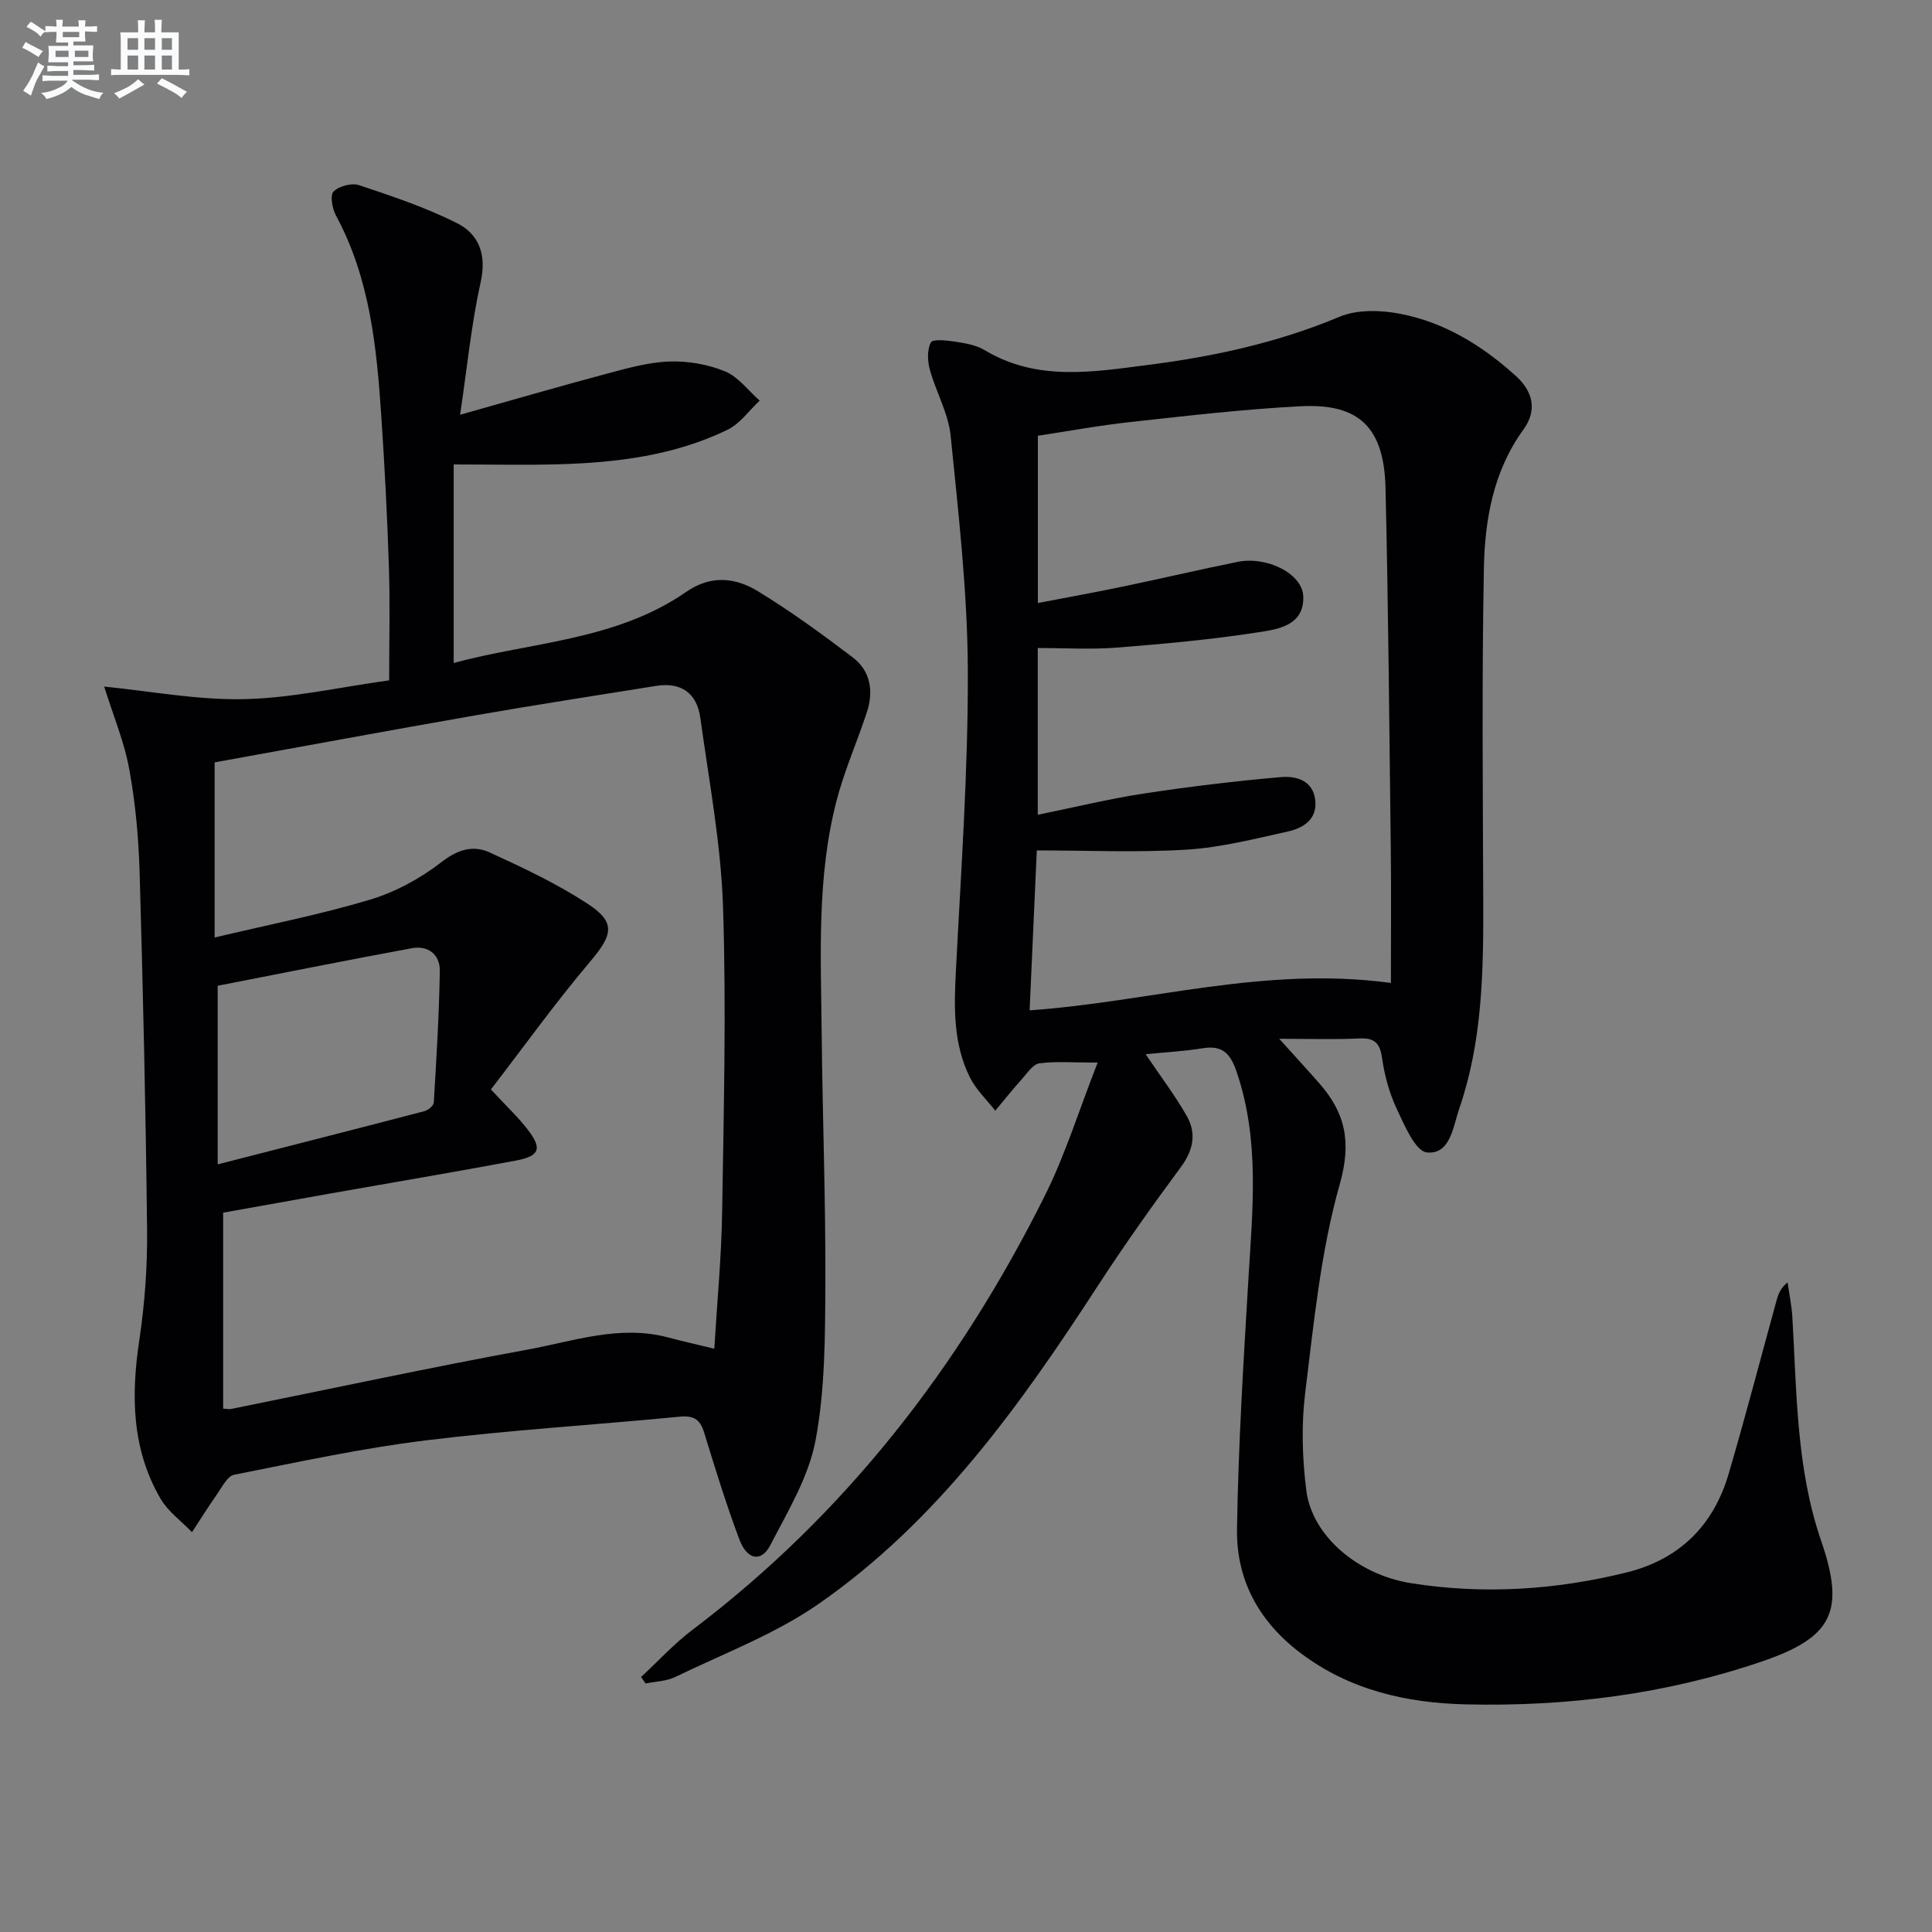
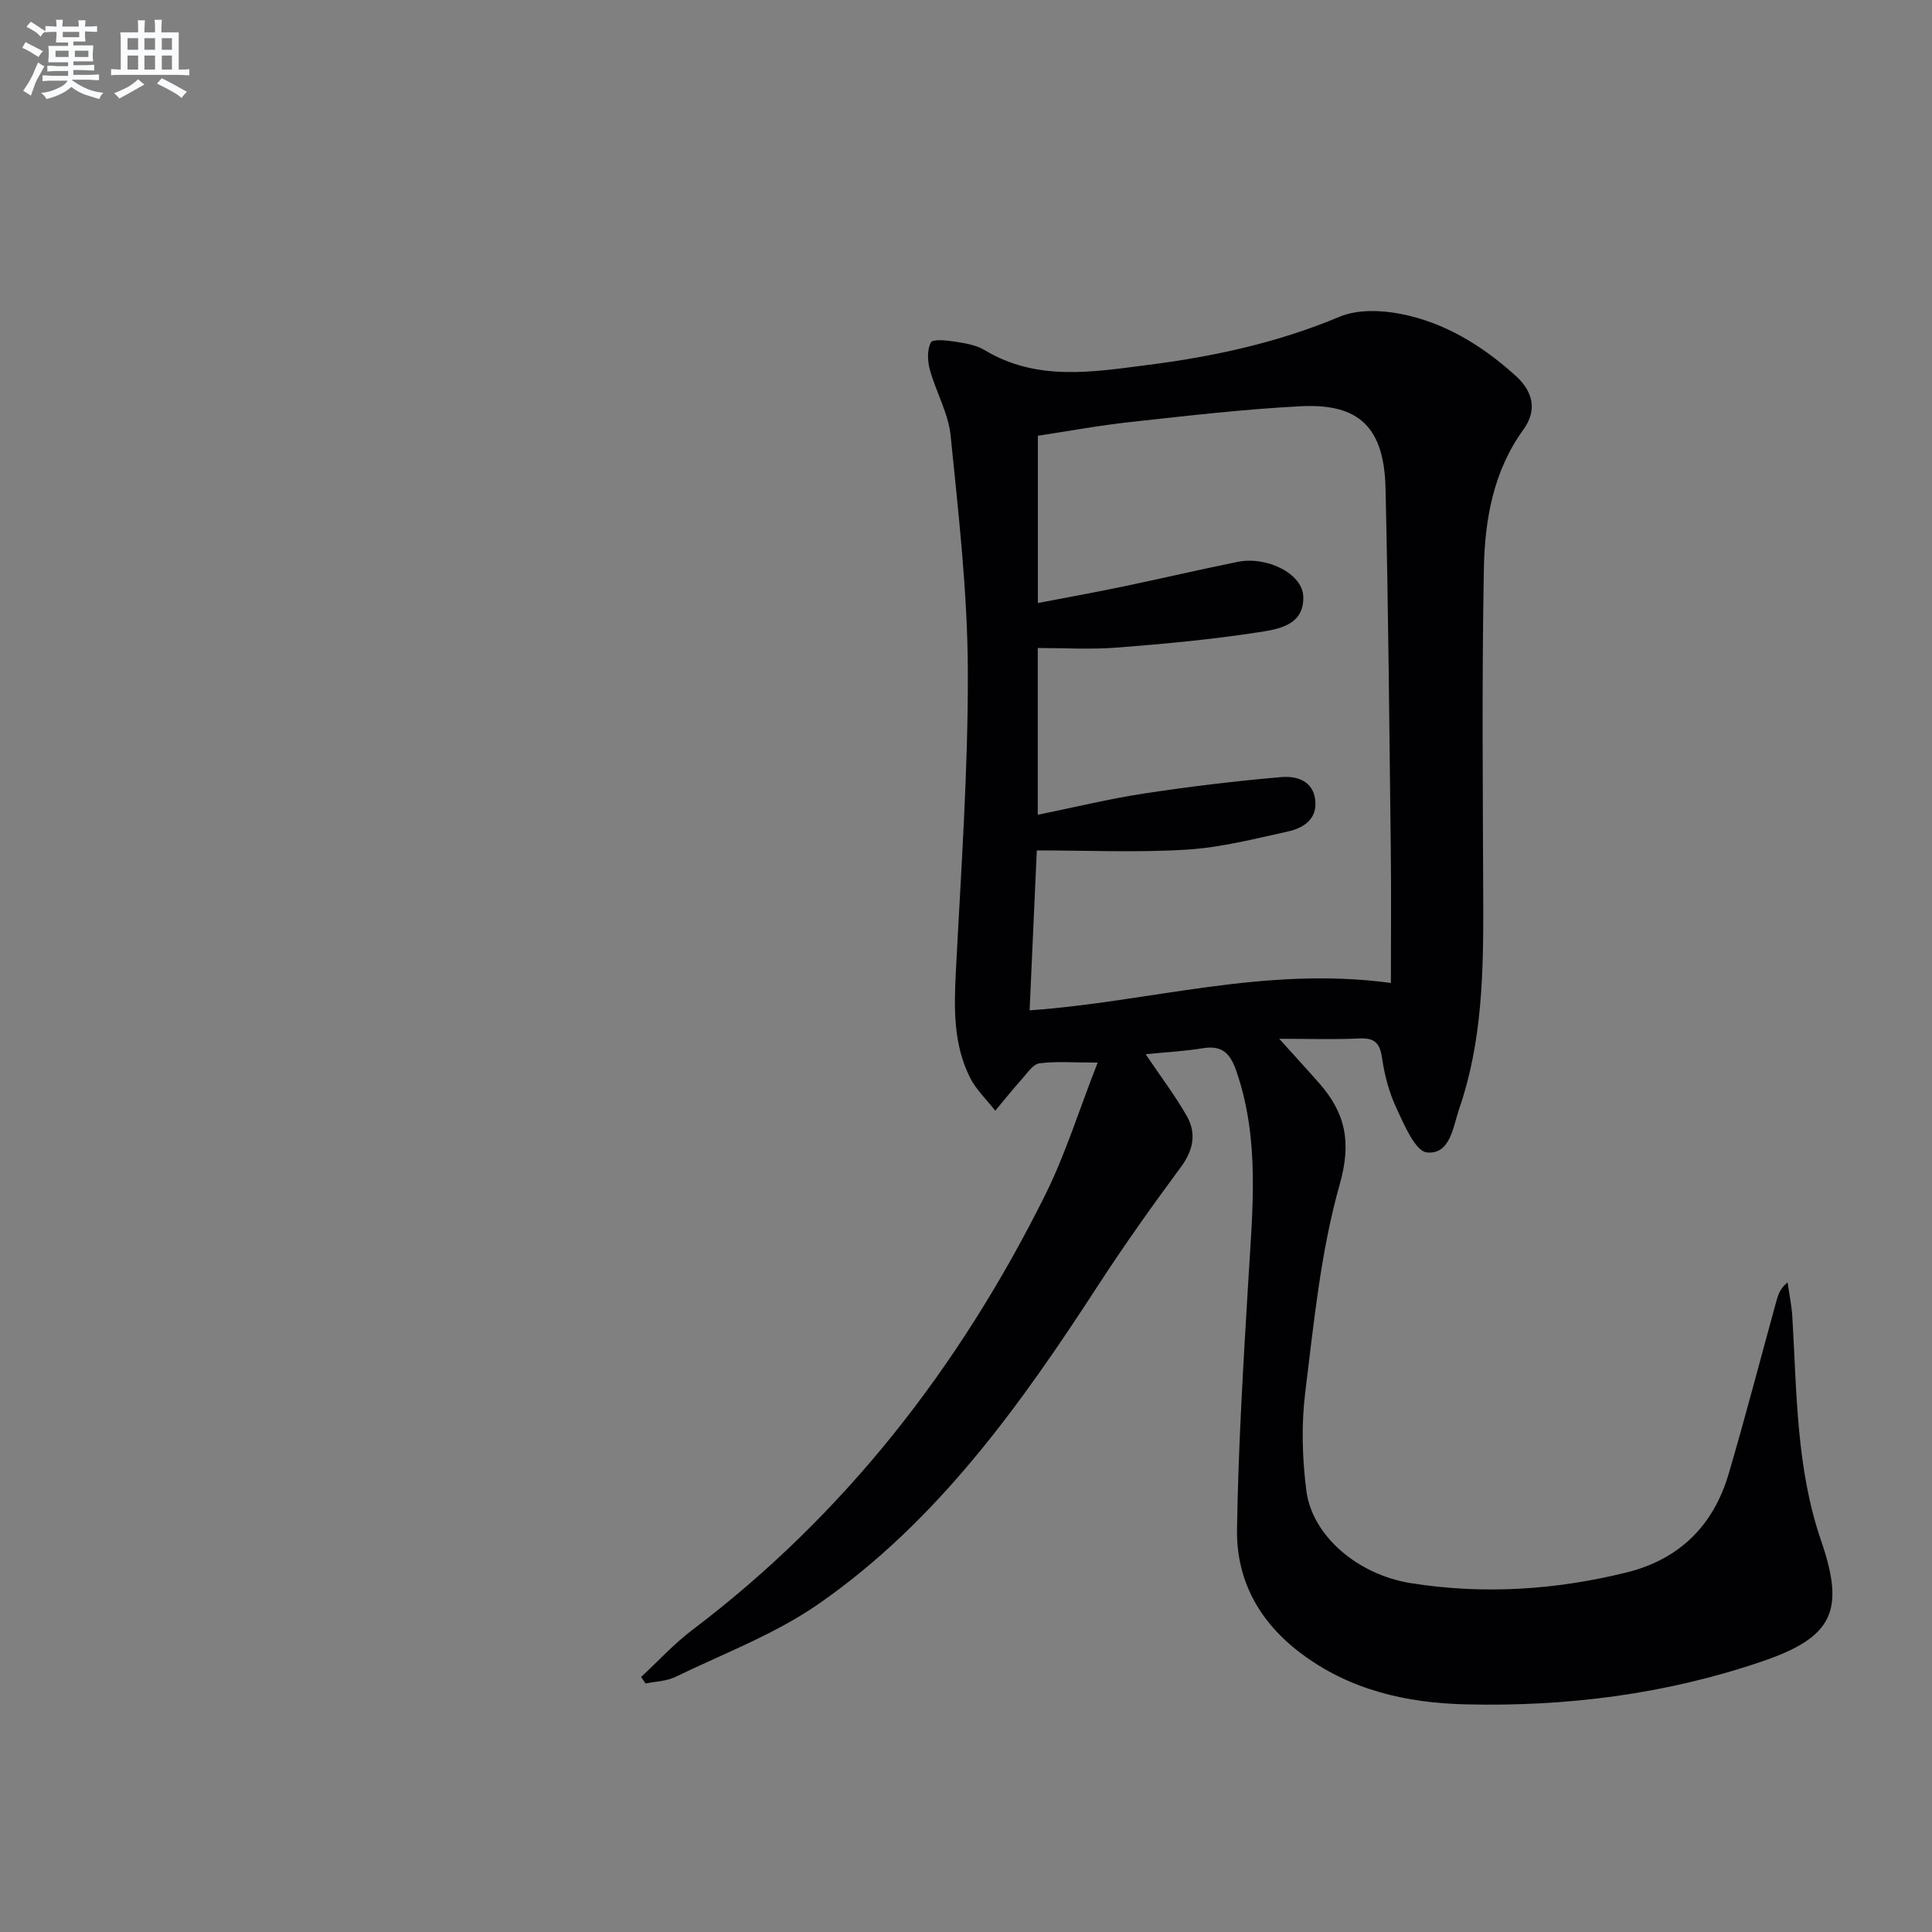
<svg xmlns="http://www.w3.org/2000/svg" enable-background="new 0 0 400 400" viewBox="0 0 400 400">
  <rect x="0" y="0" width="400" height="400" fill="#808080" stroke="none" />
  <path d="m237.19 218.26c3.06 4.54 6.06 8.49 8.5 12.76 2.07 3.61 1.39 7.11-1.21 10.62-5.92 8-11.69 16.12-17.11 24.46-16.12 24.82-33.26 48.87-57.91 65.99-9.03 6.27-19.66 10.26-29.65 15.11-1.84.89-4.1.92-6.16 1.35-.31-.45-.61-.9-.92-1.35 3.52-3.26 6.8-6.85 10.61-9.74 31.72-23.99 55.35-54.56 72.98-89.9 4.25-8.51 7.08-17.73 10.94-27.56-5.13 0-8.65-.3-12.06.15-1.32.18-2.5 2-3.58 3.21-1.92 2.14-3.72 4.39-5.56 6.6-1.76-2.26-3.94-4.31-5.21-6.82-3.49-6.92-3.34-14.4-2.95-21.97 1.06-20.76 2.55-41.53 2.48-62.3-.06-16.23-1.93-32.47-3.56-48.66-.47-4.65-3.04-9.07-4.31-13.69-.49-1.78-.57-4.09.21-5.62.37-.73 3.25-.44 4.92-.18 2.12.33 4.42.69 6.2 1.76 10.89 6.56 22.53 4.52 34.04 3.05 13.52-1.73 26.75-4.62 39.46-9.95 3.68-1.54 8.56-1.39 12.61-.6 9.16 1.77 16.98 6.6 23.87 12.84 3.54 3.2 4.52 7.06 1.59 11.11-6.26 8.64-8 18.69-8.19 28.83-.43 22.95-.21 45.91-.13 68.86.05 14.5-.17 28.97-4.96 42.88-1.29 3.74-1.83 9.57-6.69 9.1-2.4-.23-4.68-5.65-6.28-9.07-1.53-3.26-2.51-6.9-3.02-10.47-.45-3.17-1.6-4.22-4.77-4.06-5.14.25-10.3.07-16.52.07 3.16 3.51 5.77 6.34 8.31 9.23 5.39 6.14 6.69 12.15 4.23 20.85-3.95 13.93-5.36 28.64-7.15 43.1-.83 6.68-.63 13.64.22 20.34 1.2 9.4 10.64 17.45 21.72 19.2 14.97 2.36 29.84 1.41 44.54-2.22 10.99-2.71 18.03-9.72 21.18-20.43 3.51-11.94 6.63-23.99 9.94-35.98.34-1.23.79-2.44 2.26-3.67.34 2.42.85 4.83.99 7.26.92 15.57.8 31.27 5.97 46.3 5.01 14.56 2.35 19.96-12.3 24.95-19.88 6.78-40.44 9.37-61.31 8.87-12.22-.29-24-2.93-34.19-10.63-8.62-6.51-13.31-15.15-13.15-25.63.26-17.28 1.33-34.55 2.36-51.81.86-14.44 2.39-28.82-2.47-42.97-1.31-3.82-2.99-5.47-7.07-4.79-3.78.62-7.61.81-11.74 1.22zm50.78-14.75c0-10.03.09-18.82-.02-27.6-.3-24.94-.51-49.88-1.09-74.81-.29-12.58-5.43-17.61-17.55-16.99-11.77.6-23.51 1.98-35.23 3.26-6.52.71-12.98 1.91-19.2 2.85v34.63c6.18-1.19 11.87-2.21 17.52-3.39 7.95-1.66 15.86-3.51 23.82-5.13 6.05-1.23 13.45 2.42 13.61 7.16.21 6.08-5.34 6.81-9.46 7.44-9.65 1.49-19.42 2.39-29.16 3.15-5.41.42-10.87.08-16.35.08v34.53c7.65-1.56 14.73-3.29 21.91-4.39 9.45-1.44 18.96-2.59 28.48-3.41 3.08-.27 6.61.67 7.06 4.78.44 3.97-2.49 5.78-5.66 6.48-6.95 1.54-13.95 3.33-21 3.76-10.21.63-20.5.16-30.99.16-.51 11.33-.99 22.01-1.49 33.11 24.87-1.74 48.52-9.23 74.8-5.67z" fill="#010103" />
-   <path d="m21.57 142.15c9.55.94 19.27 2.81 28.96 2.6 9.86-.21 19.67-2.46 30.04-3.89 0-8.18.2-15.81-.05-23.42-.34-10.46-.88-20.92-1.58-31.36-.96-14.28-2.37-28.47-9.37-41.43-.77-1.43-1.28-4.19-.52-4.98 1.1-1.14 3.75-1.84 5.28-1.34 6.87 2.29 13.8 4.62 20.25 7.85 4.62 2.31 6.2 6.55 4.93 12.26-1.93 8.7-2.79 17.64-4.25 27.43 10.8-3.04 20.42-5.84 30.1-8.43 4.32-1.15 8.73-2.42 13.14-2.59 3.86-.15 8.02.57 11.59 2.03 2.76 1.13 4.82 3.98 7.19 6.07-2.2 2.05-4.07 4.78-6.66 6.03-10.96 5.31-22.84 6.8-34.86 7.14-6.96.2-13.93.04-21.83.04v41.1c15.98-4.34 33.54-4.6 48.13-14.71 5.17-3.58 10.24-2.97 14.91-.11 6.79 4.15 13.27 8.87 19.61 13.69 3.68 2.8 4.31 7.01 2.9 11.32-2.02 6.15-4.67 12.11-6.29 18.36-4.1 15.82-3.23 32.04-3.07 48.17.17 17.3.84 34.61.76 51.91-.05 10.78-.05 21.76-2.02 32.28-1.42 7.58-5.73 14.71-9.37 21.73-1.86 3.6-4.79 3.1-6.39-1.13-2.75-7.29-5.04-14.76-7.33-22.22-.84-2.74-2.2-3.52-5.07-3.24-17.52 1.7-35.12 2.76-52.58 4.91-13.32 1.64-26.49 4.5-39.67 7.12-1.37.27-2.44 2.49-3.46 3.94-1.82 2.59-3.5 5.29-5.24 7.94-2.2-2.29-4.94-4.25-6.5-6.91-6-10.29-6.13-21.4-4.4-32.9 1.13-7.53 1.68-15.23 1.6-22.85-.27-24.62-.83-49.24-1.54-73.85-.21-7.11-.84-14.29-2.12-21.28-1.01-5.72-3.32-11.21-5.22-17.28zm22.87 51.95c11.23-2.67 21.81-4.73 32.09-7.81 5.28-1.58 10.48-4.39 14.84-7.78 3.38-2.63 6.56-3.59 9.99-2.03 6.91 3.16 13.86 6.44 20.21 10.57 6.01 3.9 5.32 6.48.64 12.01-7.25 8.57-13.81 17.72-20.57 26.5 3.06 3.31 5.51 5.6 7.54 8.21 3.15 4.06 2.61 5.59-2.5 6.54-12.72 2.38-25.49 4.52-38.23 6.78-7.45 1.32-14.89 2.66-22.25 3.98v40.57c.69.04 1.19.16 1.65.07 20.47-4.13 40.89-8.53 61.43-12.3 9.52-1.75 19.03-5.16 28.99-2.52 3.01.8 6.05 1.48 9.62 2.35.58-9.68 1.47-18.93 1.62-28.2.33-21.14.88-42.31.18-63.43-.44-13.02-2.91-25.99-4.69-38.95-.7-5.12-3.93-7.49-9.18-6.65-12.44 2-24.89 3.91-37.3 6.08-17.95 3.13-35.86 6.46-54.08 9.75zm.63 46.97c15.26-3.91 29.03-7.42 42.78-11.01.78-.2 1.92-1.13 1.96-1.78.54-9.09 1.11-18.19 1.25-27.29.05-3.31-2.4-5.3-5.76-4.68-13.65 2.52-27.26 5.25-40.23 7.78z" fill="#010103" />
  <g fill="#fafbfc">
    <path d="m6.8 9.5c.6.3 1.3.7 2.1 1.1-.4.4-.7.8-.9 1.2-.7-.4-1.3-.8-1.8-1.1s-1.1-.6-1.6-.8c.2-.4.5-.8.7-1.2.4.2.8.5 1.5.8zm.9 6.9c-.3.6-.5 1.1-.7 1.7s-.4 1.1-.6 1.7c-.6-.4-1.1-.7-1.6-1 .7-1 1.2-1.8 1.5-2.4.3-.5.6-1.1.8-1.7.3-.6.5-1.2.8-1.8.3.3.8.6 1.3.8-.7 1.3-1.2 2.2-1.5 2.7zm.1-11c.4.3 1 .7 1.7 1.1-.5.2-.8.6-1.1 1.1-.5-.6-1-1-1.4-1.2s-.9-.6-1.5-.8c.2-.4.5-.7.9-1.1.5.3.9.6 1.4.9zm10.5 13.1c1 .4 2 .6 3.1.7-.4.4-.7.8-.8 1.3-.9-.2-1.9-.6-3-.9-1-.4-2-.9-2.8-1.6-.5.4-1.1.9-1.9 1.3s-1.9.9-3.3 1.2c-.1-.3-.5-.8-1.1-1.3 1 0 2.1-.3 3.2-.8 1.2-.5 1.9-1 2.3-1.7h-3.2c-.4 0-1 0-2 .1v-1.2c1 0 1.7.1 2 .1h3.3v-1h-2.3c-.2 0-.9 0-2 .1v-1.2c1.2 0 1.9.1 2 .1h2.3v-.8h-4.1c0-.7.1-1.2.1-1.6 0-.5 0-1.1-.1-1.8h4.1v-.7h-2.5c0-.6.1-1.1.1-1.6v-.6h-.5c-.4 0-1 0-1.8.1v-1.3c1.2 0 1.9.1 2.1.1h.2c0-.3 0-.8-.1-1.4h1.4c0 .6-.1 1-.1 1.4h3.4c0-.4 0-.8-.1-1.3h1.5c0 .4-.1.9-.1 1.3.7 0 1.5 0 2.5-.1v1.2c-1 0-1.8-.1-2.5-.1v.6c0 .3 0 .8.1 1.5h-2.5v.8h4.1c0 .8-.1 1.3-.1 1.8s0 1 .1 1.5h-4.1v.8h1.4c.8 0 1.8 0 2.9-.1v1.2c-1 0-1.9-.1-2.8-.1h-1.5v1h3.2c.3 0 1 0 2.1-.1v1.2c-1.1 0-1.8-.1-2.1-.1h-3.4l-.1.1c1.4 1 2.4 1.5 3.4 1.9zm-4.1-6.7v-1.3h-2.7v1.3zm2.2-4.1v-1.1h-3.4v1.1zm1.9 4.1v-1.3h-2.8v1.3z" />
    <path d="m37 6.7v2.3 5.4c1 0 1.8 0 2.2-.1v1.3c-.6 0-1.5-.1-2.5-.1h-11.9c-.7 0-1.3 0-1.8.1v-1.3c.5 0 1.1.1 2 .1v-5.2c0-1 0-1.8-.1-2.5h3.7c0-1.3 0-2.1-.1-2.5h1.5c0 .4-.1 1.3-.1 2.5h2.2c0-1.2 0-2.1-.1-2.6h1.5c0 .4-.1 1.3-.1 2.6zm-12.3 13.7c-.3-.4-.7-.8-1.1-1.1 1.1-.4 2.1-.9 2.9-1.3.8-.5 1.5-1 2.1-1.6.4.4.9.8 1.3 1.1-2.5 1.4-4.2 2.4-5.2 2.9zm3.9-10.1v-2.4h-2.2v2.4zm0 4.1v-2.9h-2.2v2.9zm3.5-4.1v-2.4h-2.2v2.4zm0 4.1v-2.9h-2.2v2.9zm.4 2.9 1-1.1c.6.3 1.4.7 2.5 1.3s2 1.1 2.7 1.5c-.4.4-.8.8-1.1 1.3-.8-.8-2.5-1.7-5.1-3zm3.1-7v-2.4h-2.1v2.4zm0 4.1v-2.9h-2.1v2.9z" />
  </g>
</svg>